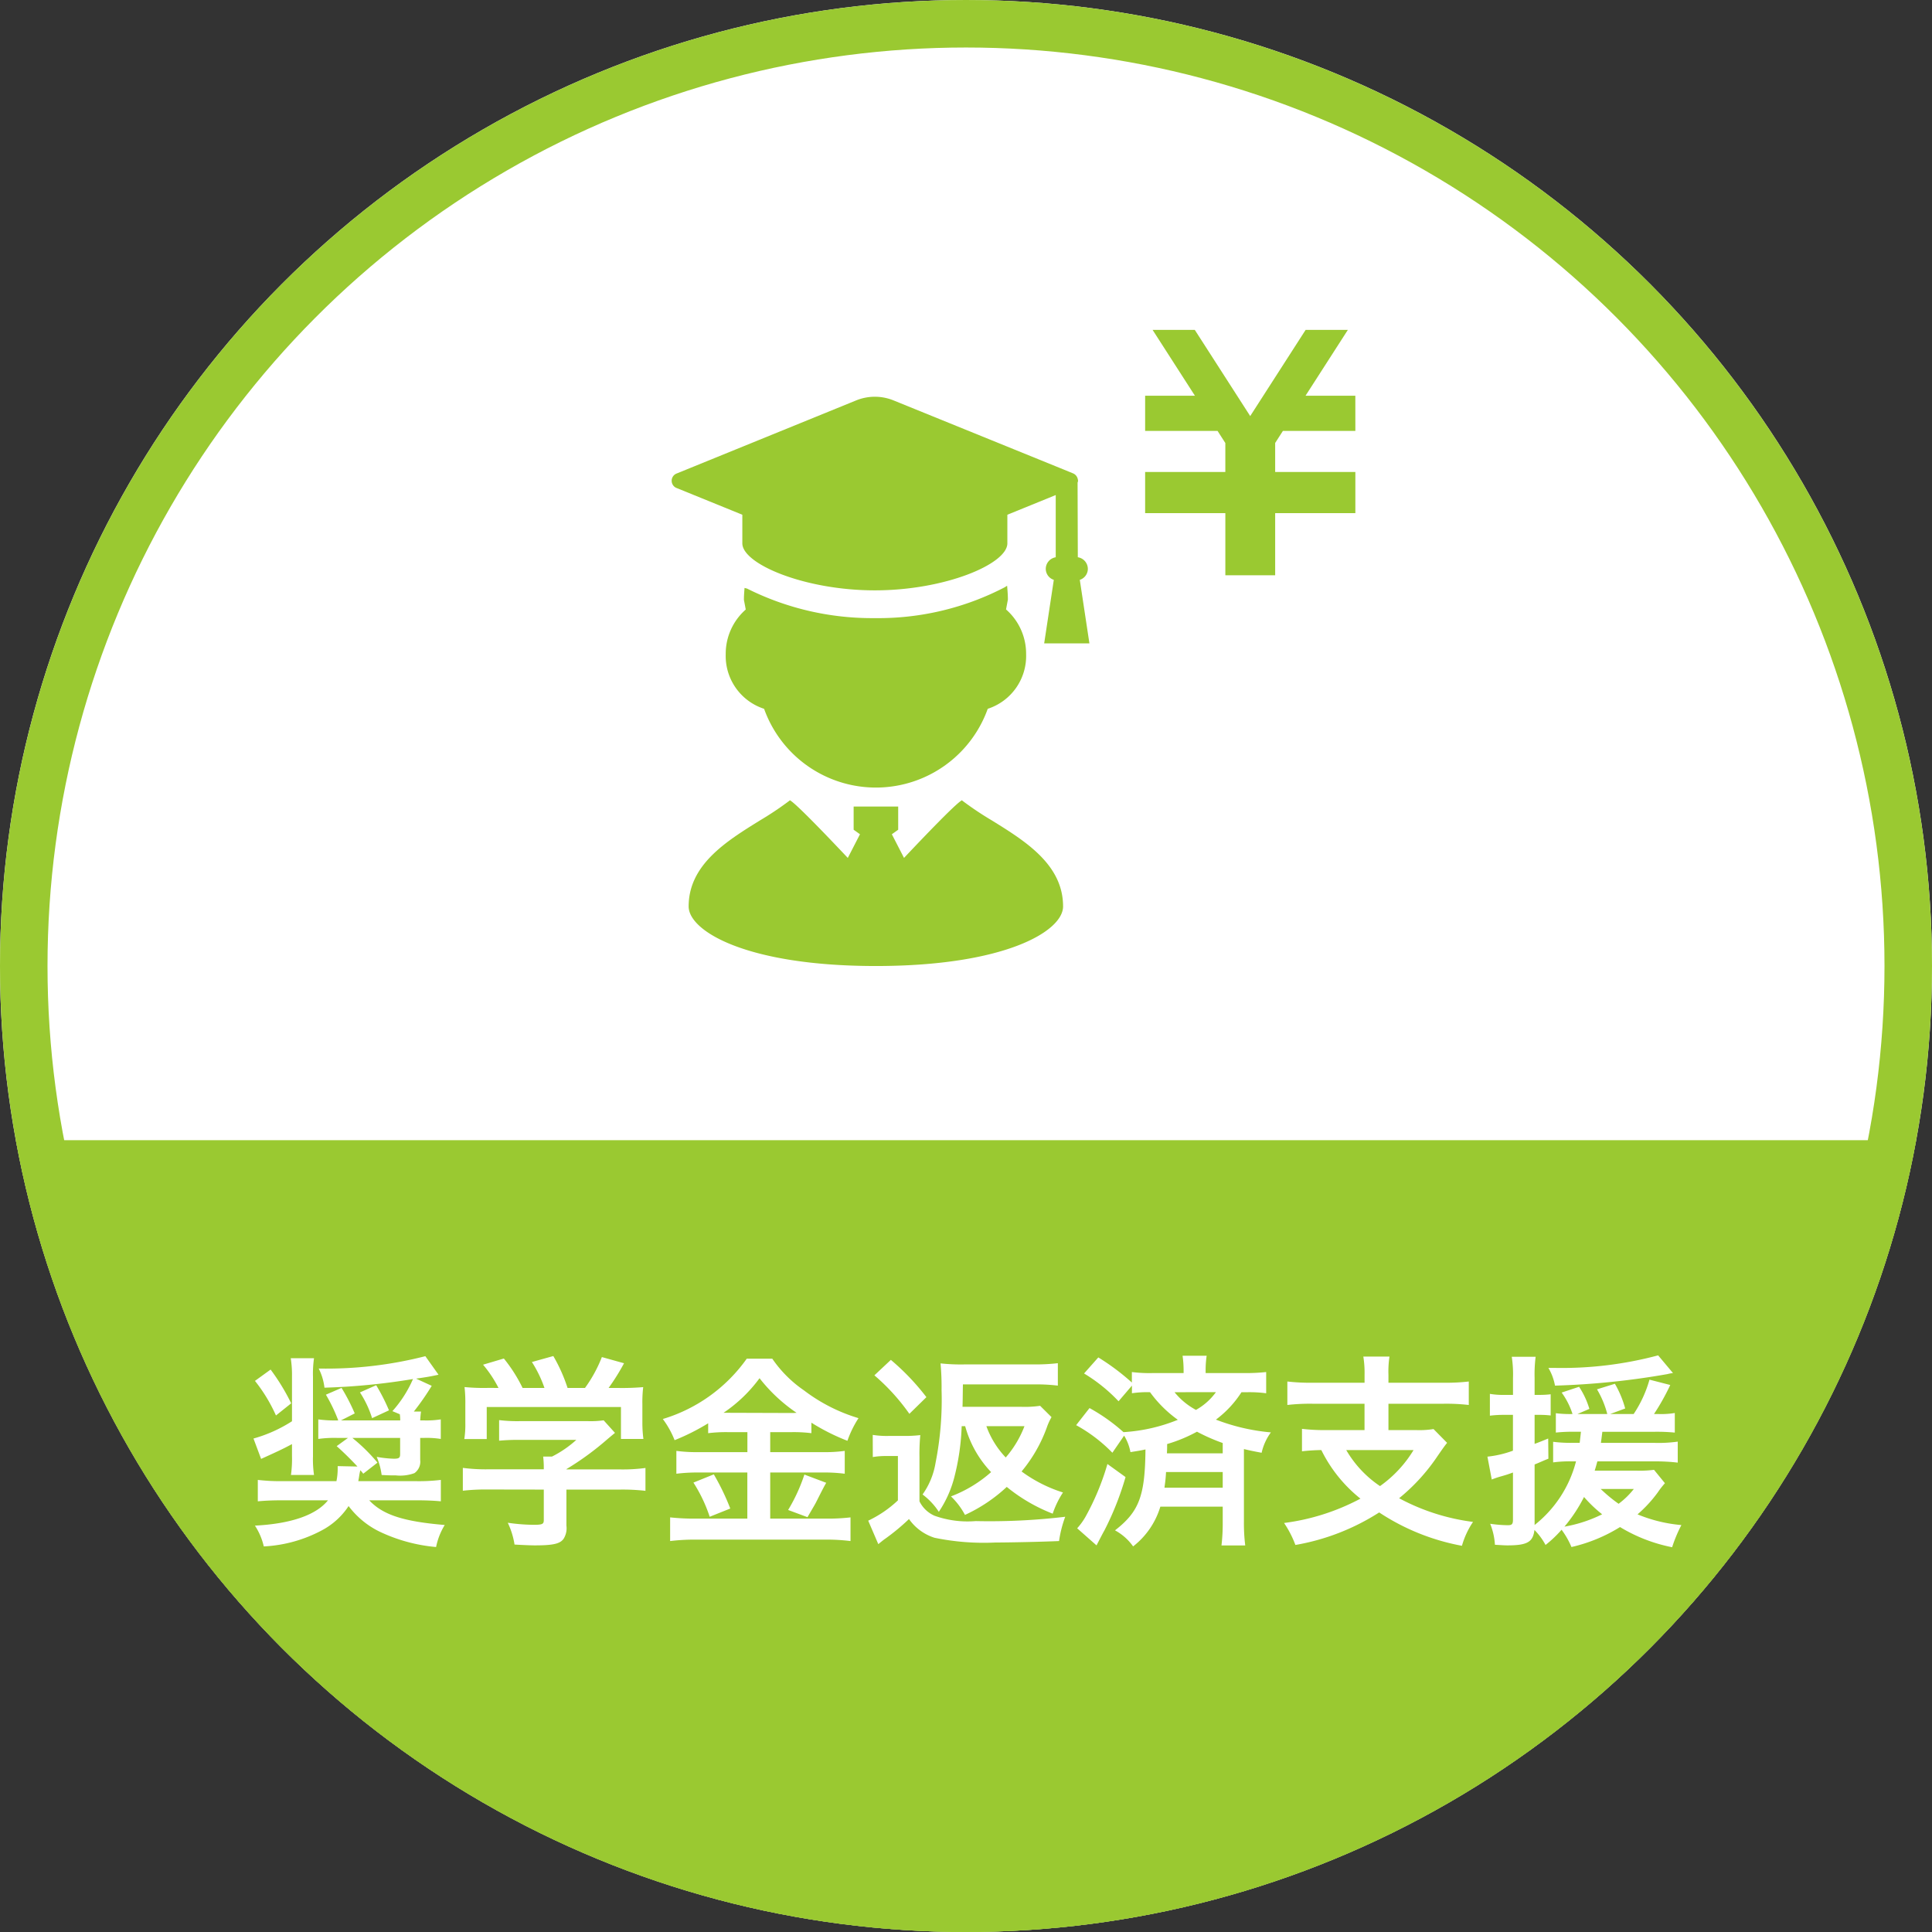
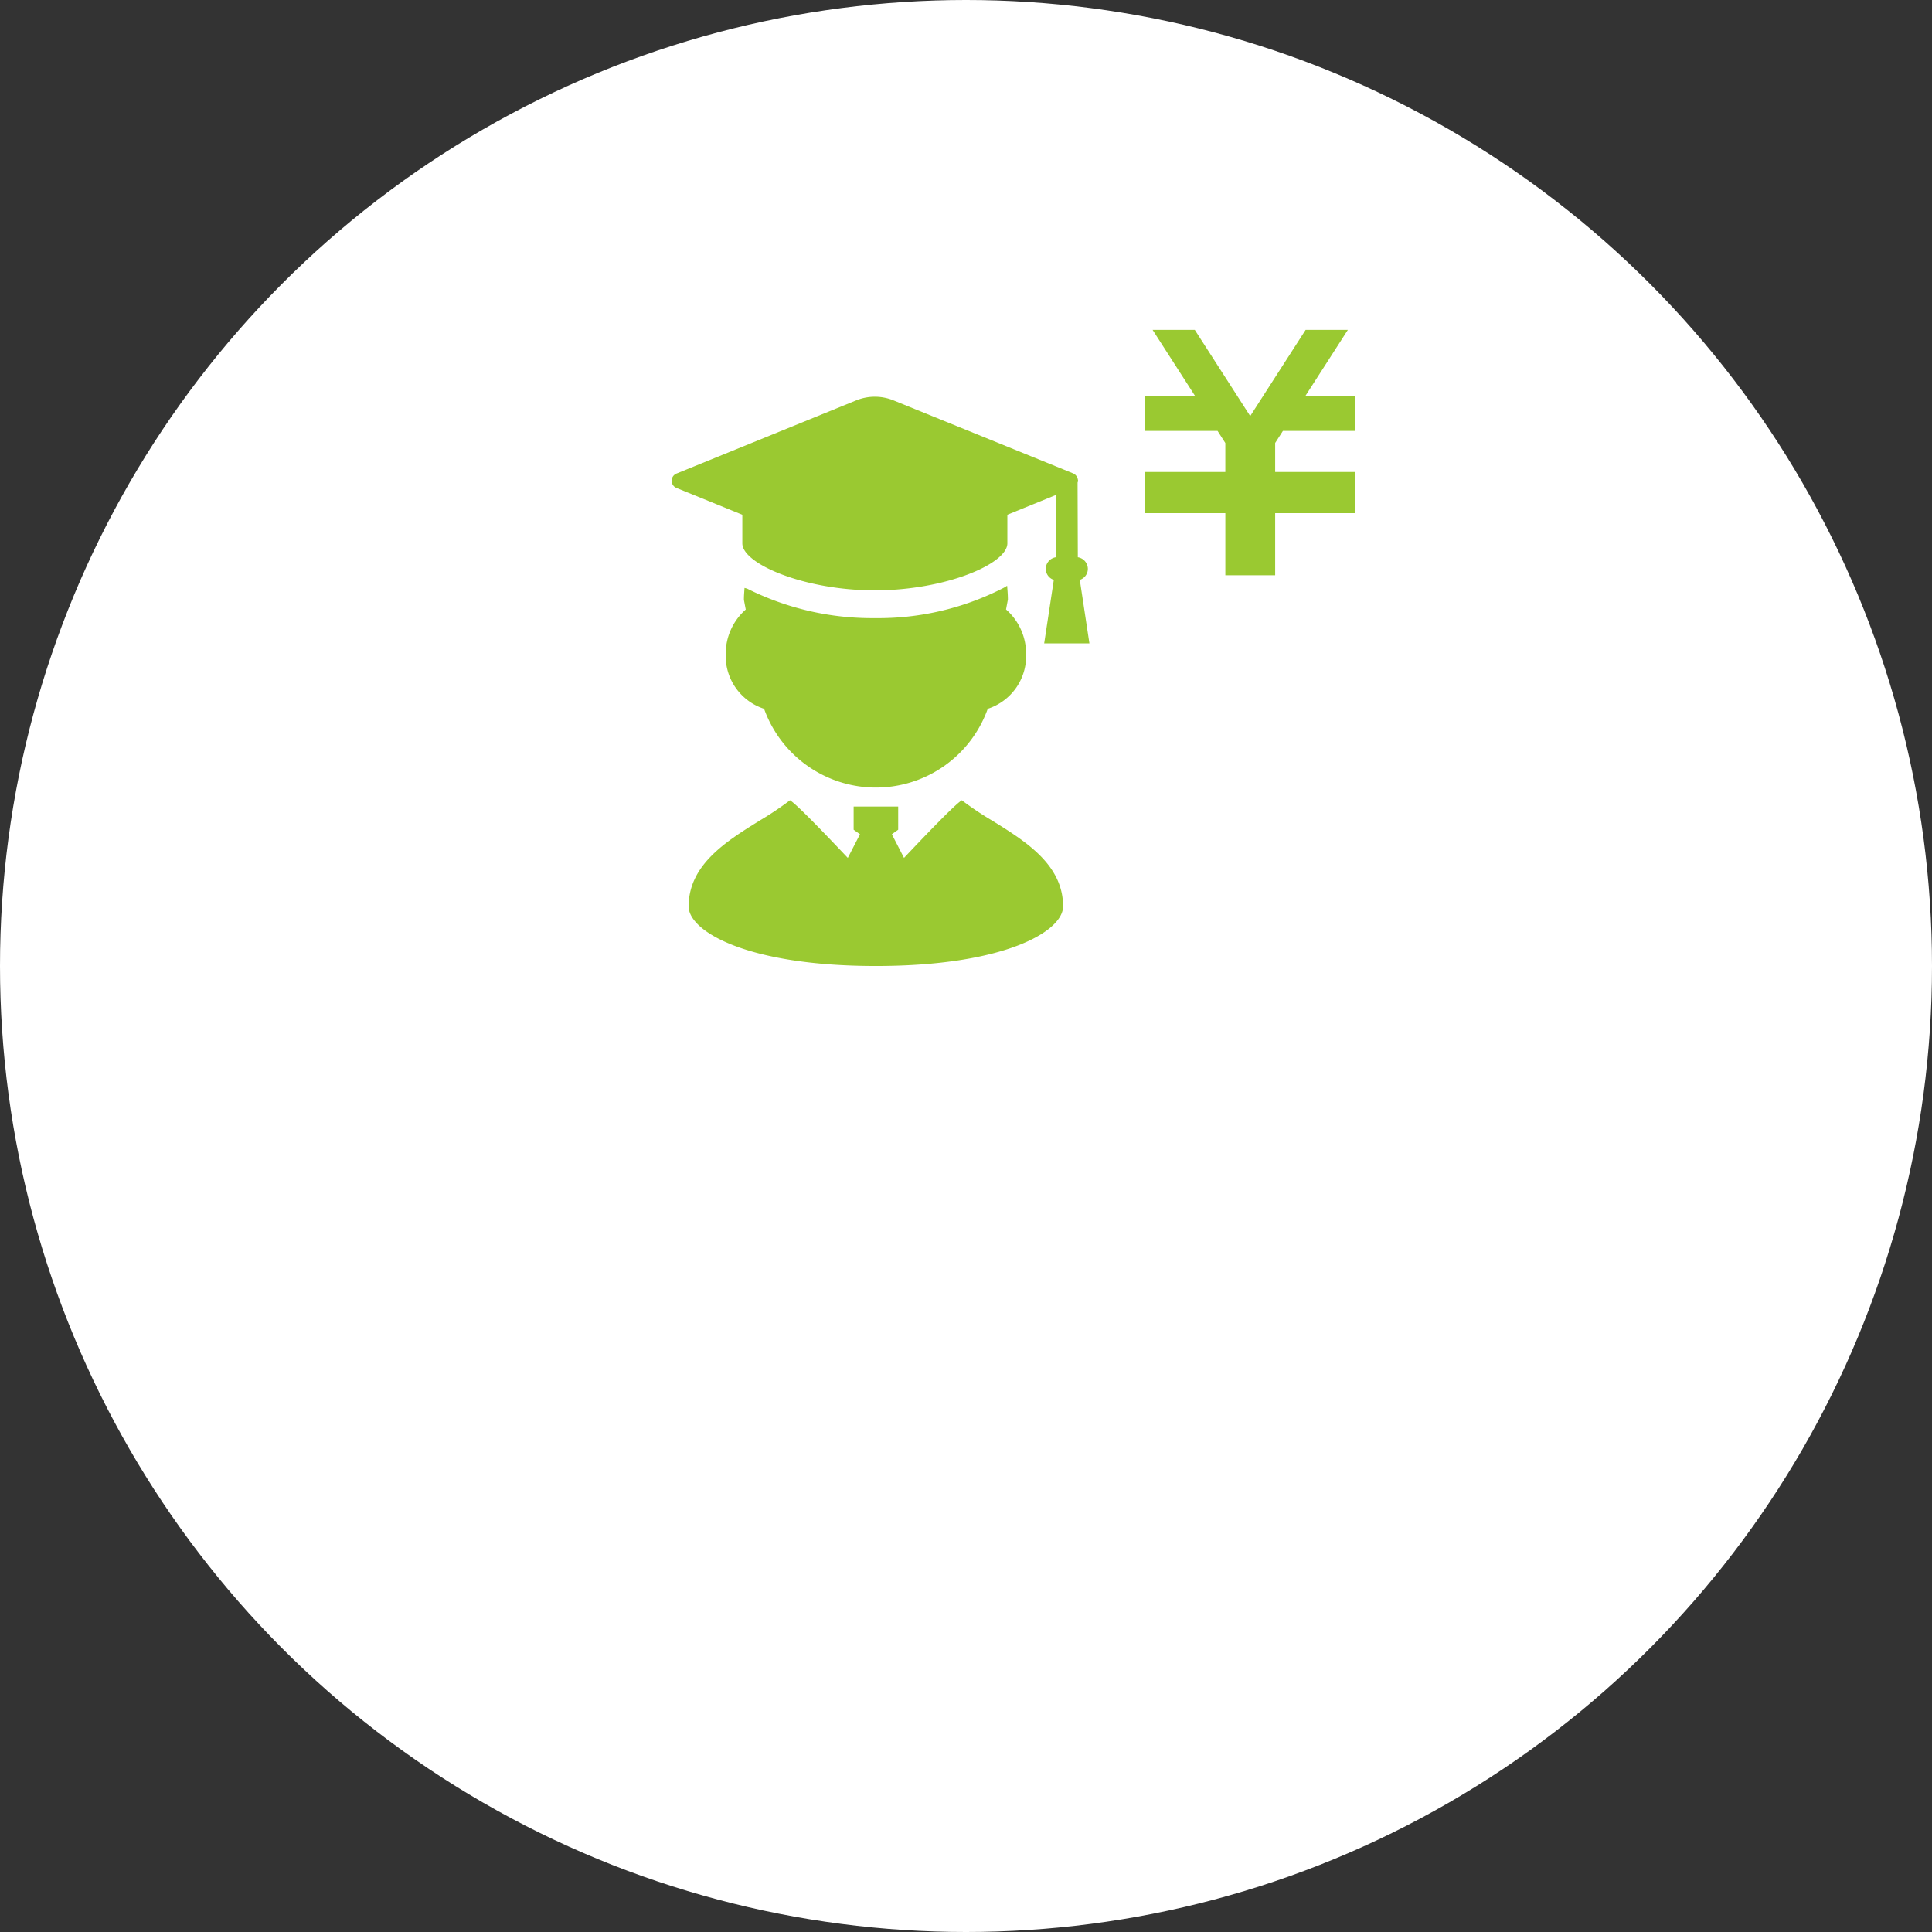
<svg xmlns="http://www.w3.org/2000/svg" width="122" height="122" viewBox="0 0 122 122">
  <rect x="0" y="0" width="122" height="122" fill="#333333" stroke="none" />
  <defs>
    <clipPath id="clip-path">
      <circle id="楕円形_536" data-name="楕円形 536" cx="61" cy="61" r="61" transform="translate(439 6686)" fill="#fff" stroke="#ff7f00" stroke-width="3" />
    </clipPath>
  </defs>
  <g id="グループ_11446" data-name="グループ 11446" transform="translate(-576 -7332.73)">
    <g id="楕円形_531" data-name="楕円形 531" transform="translate(576 7332.73)" fill="#fff" stroke="#9ac931" stroke-width="3">
      <circle cx="61" cy="61" r="61" stroke="none" />
-       <circle cx="61" cy="61" r="59.5" fill="none" />
    </g>
    <g id="マスクグループ_667" data-name="マスクグループ 667" transform="translate(137 646.73)" clip-path="url(#clip-path)">
-       <path id="パス_53536" data-name="パス 53536" d="M0,0H138V50H0Z" transform="translate(431 6758)" fill="#9ac931" />
-     </g>
-     <path id="パス_54345" data-name="パス 54345" d="M-39.676-3.991v.182a3.938,3.938,0,0,1-.078.767h-3.38A12.243,12.243,0,0,1-44.72-3.12v1.352c.4-.039.884-.065,1.612-.065h2.821c-.754.936-2.34,1.482-4.615,1.6a4.007,4.007,0,0,1,.559,1.313A8.7,8.7,0,0,0-40.677.065a4.594,4.594,0,0,0,1.69-1.534A5.414,5.414,0,0,0-37.037.143a10.436,10.436,0,0,0,3.575.975,4.254,4.254,0,0,1,.546-1.391c-2.613-.221-3.9-.637-4.771-1.56h2.925c.7,0,1.209.026,1.6.065V-3.12a11.713,11.713,0,0,1-1.625.078h-3.588c.026-.143.039-.208.052-.3a3.378,3.378,0,0,1,.078-.39,2.305,2.305,0,0,1,.182.221l.9-.7a11.088,11.088,0,0,0-1.586-1.56h3.016v1.027c0,.234-.078.286-.4.286a7.141,7.141,0,0,1-1.079-.117,4.467,4.467,0,0,1,.312,1.144c.455.026.676.026.9.026a2.613,2.613,0,0,0,1.17-.143.883.883,0,0,0,.364-.832V-5.772h.247a5.625,5.625,0,0,1,1.053.065V-6.942a5.8,5.8,0,0,1-1.053.065h-.247c.013-.221.026-.377.052-.559h-.455a16.092,16.092,0,0,0,1.131-1.625l-.988-.455c.715-.1.936-.143,1.417-.247l-.832-1.17a25.229,25.229,0,0,1-6.734.78,3.593,3.593,0,0,1,.364,1.209,41.357,41.357,0,0,0,5.59-.546,7.484,7.484,0,0,1-1.3,2.028l.468.195a2.465,2.465,0,0,1,.026.39h-3.744l.871-.442a12.219,12.219,0,0,0-.832-1.612l-.988.429a10.574,10.574,0,0,1,.78,1.625,7.761,7.761,0,0,1-1.261-.065v1.235a7.355,7.355,0,0,1,1.2-.065h.676l-.715.52c.455.4.936.884,1.313,1.287Zm-2.886-.65a7.338,7.338,0,0,1-.065,1.209h1.456a6.818,6.818,0,0,1-.065-1.17V-9.633a6.912,6.912,0,0,1,.065-1.17H-42.64a6.74,6.74,0,0,1,.078,1.144v2.834a8.886,8.886,0,0,1-2.431,1.092l.481,1.287c.975-.442,1.4-.637,1.95-.936ZM-44.9-9.373a10.017,10.017,0,0,1,1.326,2.184l.962-.767a13.394,13.394,0,0,0-1.3-2.132Zm6.63.728a6.512,6.512,0,0,1,.767,1.625l1.066-.494A12.177,12.177,0,0,0-37.245-9.1Zm11.609,6.136V-.585c0,.26-.091.3-.663.3a11.833,11.833,0,0,1-1.612-.13A4.933,4.933,0,0,1-28.509.962c.676.039,1.1.052,1.274.052,1.17,0,1.612-.1,1.833-.429a1.255,1.255,0,0,0,.169-.819V-2.509h3.38a12.843,12.843,0,0,1,1.612.078V-3.874a10.708,10.708,0,0,1-1.6.091h-3.393V-3.8a18.2,18.2,0,0,0,2.6-1.9c.247-.208.247-.208.468-.39l-.715-.793a5.876,5.876,0,0,1-.988.052h-4.3a9.48,9.48,0,0,1-1.313-.065v1.3a12.879,12.879,0,0,1,1.3-.052h3.575a6.884,6.884,0,0,1-1.534,1.053H-26.7a6.081,6.081,0,0,1,.039.715v.091H-30.2a11.031,11.031,0,0,1-1.573-.091v1.443a12.665,12.665,0,0,1,1.586-.078Zm-3.471-6.422a12.5,12.5,0,0,1-1.534-.052A8.544,8.544,0,0,1-31.616-7.9v1.2a5.7,5.7,0,0,1-.065,1h1.417V-7.722h8.476v2.015h1.417a7.88,7.88,0,0,1-.065-.988V-7.9a8.158,8.158,0,0,1,.052-1.079,15.648,15.648,0,0,1-1.6.052h-.585a13.62,13.62,0,0,0,.975-1.56l-1.4-.39a8.613,8.613,0,0,1-1.066,1.95h-1.1a10.286,10.286,0,0,0-.9-2.015l-1.352.377a7.6,7.6,0,0,1,.793,1.638H-28a9.585,9.585,0,0,0-1.183-1.859l-1.313.39a7.531,7.531,0,0,1,.975,1.469Zm16.328,2.795v1.261h-3.068a9.6,9.6,0,0,1-1.417-.078V-3.51a10.681,10.681,0,0,1,1.4-.078h3.081V-.676h-3.263a14.047,14.047,0,0,1-1.612-.078V.741A12.817,12.817,0,0,1-17.069.65h8.216a11.991,11.991,0,0,1,1.56.091V-.754a12.179,12.179,0,0,1-1.534.078h-3.536V-3.588h3.276a10.3,10.3,0,0,1,1.43.078V-4.953a9.239,9.239,0,0,1-1.417.078h-3.289V-6.136h1.326a8.886,8.886,0,0,1,1.274.065v-.663A13.254,13.254,0,0,0-7.488-5.59a6.636,6.636,0,0,1,.7-1.43,10.768,10.768,0,0,1-3.445-1.755,7.689,7.689,0,0,1-2-2h-1.612a10.03,10.03,0,0,1-5.3,3.809A5.776,5.776,0,0,1-18.4-5.629a14.029,14.029,0,0,0,2.119-1.066v.624A9.109,9.109,0,0,1-15-6.136Zm-1.508-1.222a9.171,9.171,0,0,0,2.275-2.184A10.256,10.256,0,0,0-10.7-7.358c-.195.013-.195.013-.312.013l-4.03-.013Zm-1.9,4.407A9.467,9.467,0,0,1-16.185-.793l1.3-.52a15.066,15.066,0,0,0-1.04-2.158Zm7.007-.507a10.863,10.863,0,0,1-1.027,2.236l1.222.455c.442-.754.494-.845.533-.923.481-.949.481-.949.65-1.248ZM-.052-6.513a6.808,6.808,0,0,0,1.638,2.9A8.2,8.2,0,0,1-.949-2.08,4.609,4.609,0,0,1-.065-.91,9.944,9.944,0,0,0,2.574-2.678a10.7,10.7,0,0,0,2.9,1.69,5.8,5.8,0,0,1,.65-1.339A8.915,8.915,0,0,1,3.51-3.653,9.271,9.271,0,0,0,5.1-6.422a3.75,3.75,0,0,1,.3-.663L4.68-7.8a6.635,6.635,0,0,1-1.17.065H-.221c.013-.247.013-.715.026-1.417H4.381A11.18,11.18,0,0,1,5.8-9.074v-1.417a12.377,12.377,0,0,1-1.495.078H-.1a11.967,11.967,0,0,1-1.508-.065,16.217,16.217,0,0,1,.065,1.69,20.352,20.352,0,0,1-.377,4.576A4.777,4.777,0,0,1-2.743-2.2,4.288,4.288,0,0,1-1.716-1.105,7.078,7.078,0,0,0-.754-3.224,14.849,14.849,0,0,0-.273-6.513Zm3.744,0A6.6,6.6,0,0,1,2.509-4.537,5.643,5.643,0,0,1,1.287-6.513ZM-5.785-9.724a13.113,13.113,0,0,1,2.21,2.431L-2.5-8.346A15,15,0,0,0-4.745-10.7Zm-.1,5.161a4.824,4.824,0,0,1,.871-.065H-4.3v2.8A7.224,7.224,0,0,1-6.175-.546L-5.538.936C-5.33.767-5.187.65-5.109.6A13.5,13.5,0,0,0-3.6-.65,3.117,3.117,0,0,0-1.989.533a15.394,15.394,0,0,0,3.848.3C2.73.832,4.693.793,5.876.741a7.384,7.384,0,0,1,.39-1.534A40.463,40.463,0,0,1,.611-.52a6.2,6.2,0,0,1-2.6-.338,1.913,1.913,0,0,1-.949-.91V-4.55a12.676,12.676,0,0,1,.052-1.4,7.825,7.825,0,0,1-.988.052h-.975a5.64,5.64,0,0,1-1.04-.065ZM6.955-6.578A9.724,9.724,0,0,1,9.243-4.836l.741-1.079a2.988,2.988,0,0,1,.4,1.04c.481-.078.65-.1.949-.169-.026,2.938-.4,3.926-1.924,5.109a3.352,3.352,0,0,1,1.144,1.014A5,5,0,0,0,12.272-1.43h3.939v.949a11.932,11.932,0,0,1-.078,1.5h1.5A11.425,11.425,0,0,1,17.55-.468v-4.6c.416.1.572.13,1.118.234a3.436,3.436,0,0,1,.585-1.287,12.7,12.7,0,0,1-3.471-.806,6.6,6.6,0,0,0,1.612-1.729h.3a7.86,7.86,0,0,1,1.261.065V-9.932a11.658,11.658,0,0,1-1.378.065H15.132v-.169a6.277,6.277,0,0,1,.065-.923H13.676a6.607,6.607,0,0,1,.065.936v.156H11.8a8.8,8.8,0,0,1-1.326-.065v.663a14.514,14.514,0,0,0-2.119-1.586l-.9,1.014A10.208,10.208,0,0,1,9.633-8.086l.845-.988v.481a6.573,6.573,0,0,1,1.144-.065,7.7,7.7,0,0,0,1.755,1.742,10.844,10.844,0,0,1-3.432.78A11.515,11.515,0,0,0,7.8-7.657ZM16.211-4.8H12.688c.013-.3.013-.3.013-.585a9.461,9.461,0,0,0,1.885-.78,11.883,11.883,0,0,0,1.625.715Zm-.429-3.861A3.909,3.909,0,0,1,14.521-7.54a4.434,4.434,0,0,1-1.352-1.118Zm.429,5.044v.988H12.532c.052-.39.078-.572.1-.988Zm-7.28-.507A16.067,16.067,0,0,1,7.54-.78a4.136,4.136,0,0,1-.52.715L8.242,1.014C8.5.52,8.658.208,8.736.078A18.684,18.684,0,0,0,10.075-3.3ZM25.168-9.256H21.879a12.81,12.81,0,0,1-1.586-.078v1.482a12.435,12.435,0,0,1,1.573-.078h3.3v1.664H22.789a12.154,12.154,0,0,1-1.573-.078v1.417a12,12,0,0,1,1.222-.078,9.007,9.007,0,0,0,2.47,3.068A14.02,14.02,0,0,1,20.085-.4,6.438,6.438,0,0,1,20.8.988a14.29,14.29,0,0,0,5.291-2.054A14.112,14.112,0,0,0,31.317,1.04a5.238,5.238,0,0,1,.7-1.508,13.413,13.413,0,0,1-4.667-1.495A12.127,12.127,0,0,0,29.77-4.615c.26-.377.468-.676.611-.845l-.858-.871a5.658,5.658,0,0,1-1.105.065H26.676V-7.93h3.5a12.294,12.294,0,0,1,1.573.078V-9.334a12.665,12.665,0,0,1-1.586.078H26.676v-.507a6.3,6.3,0,0,1,.065-1.144H25.09a6.332,6.332,0,0,1,.078,1.144Zm3.094,4.251A7.617,7.617,0,0,1,26.143-2.73a6.933,6.933,0,0,1-2.132-2.275ZM38.831-6.162c-.026.26-.039.351-.078.7h-.429a8.5,8.5,0,0,1-1.248-.065v1.3A7.915,7.915,0,0,1,38.3-4.29h.221A7.5,7.5,0,0,1,35.906-.273V-4.095c.39-.156.455-.2.871-.364l-.013-1.274c-.416.169-.572.234-.858.338V-7.228h.338a5.727,5.727,0,0,1,.676.039V-8.528a5.727,5.727,0,0,1-.676.039h-.338V-9.568a8.694,8.694,0,0,1,.065-1.326H34.463a7.273,7.273,0,0,1,.078,1.339v1.066h-.559a4.765,4.765,0,0,1-.9-.065v1.378a7.132,7.132,0,0,1,.884-.052h.572v2.262a6.594,6.594,0,0,1-1.612.377L33.2-3.146a5.789,5.789,0,0,1,.624-.208c.312-.091.351-.1.715-.234V-.611c0,.286-.065.351-.325.351A8.11,8.11,0,0,1,33.1-.351,4.187,4.187,0,0,1,33.4.975c.429.026.624.039.78.039,1.261,0,1.625-.208,1.716-.975a4.088,4.088,0,0,1,.7.949A7.338,7.338,0,0,0,37.609.026a5.2,5.2,0,0,1,.624,1.092A10.016,10.016,0,0,0,41.3-.143,10.141,10.141,0,0,0,44.59,1.131a8.767,8.767,0,0,1,.585-1.4,9.282,9.282,0,0,1-2.769-.676A8.25,8.25,0,0,0,43.68-2.327a5.383,5.383,0,0,1,.455-.585l-.689-.845a6.956,6.956,0,0,1-1.1.052H39.7c.078-.247.1-.338.169-.585h3.575a11.932,11.932,0,0,1,1.5.078V-5.538a8.633,8.633,0,0,1-1.5.078H40.092c.039-.273.052-.39.091-.7h3.328a11.658,11.658,0,0,1,1.248.052V-7.345a5.252,5.252,0,0,1-1.014.065h-.3a14.671,14.671,0,0,0,1.027-1.833L43.16-9.451a7.617,7.617,0,0,1-1,2.171H40.677l.949-.351a6.54,6.54,0,0,0-.65-1.56l-1.131.351a5.94,5.94,0,0,1,.65,1.56H38.61l.754-.325A5.155,5.155,0,0,0,38.714-9l-1.1.364A4.75,4.75,0,0,1,38.3-7.28h-.065a6.836,6.836,0,0,1-.988-.052V-6.11A10.512,10.512,0,0,1,38.4-6.162Zm.195,4.121A8.642,8.642,0,0,0,40.17-.949a8.668,8.668,0,0,1-2.379.78A9.726,9.726,0,0,0,39.026-2.041Zm3.146-.507a5.078,5.078,0,0,1-.962.936,9.625,9.625,0,0,1-1.131-.936Zm1.534-8.437a23.532,23.532,0,0,1-6.5.793h-.429a3.369,3.369,0,0,1,.416,1.118,48.931,48.931,0,0,0,7.1-.728,2.332,2.332,0,0,1,.351-.065Z" transform="translate(637 7429.302)" fill="#fff" />
+       </g>
    <g id="グループ_10577" data-name="グループ 10577" transform="translate(648.312 7353.56)">
      <path id="パス_1870" data-name="パス 1870" d="M298.525,294.568H293.95l-.489.762v1.831h5.064v2.6h-5.064v3.924h-3.146v-3.924H285.25v-2.6h5.064v-1.827l-.491-.766H285.25v-2.221h3.144l-2.674-4.159h2.665l3.5,5.444,3.5-5.444h2.667l-2.674,4.159h3.145Z" transform="translate(-285.25 -288.188)" fill="#9ac931" />
    </g>
    <g id="学生の人物アイコン_その3" data-name="学生の人物アイコン その3" transform="translate(618.414 7357.784)">
      <path id="パス_1932" data-name="パス 1932" d="M116.738,174.292a3.507,3.507,0,0,0,2.423,3.448,7.5,7.5,0,0,0,14.123,0,3.506,3.506,0,0,0,2.423-3.448,3.718,3.718,0,0,0-1.268-2.826l.117-.626c0-.233-.016-.461-.034-.69l-.015-.182-.155.1a17.294,17.294,0,0,1-8.2,1.945,17.608,17.608,0,0,1-8.067-1.865l-.159-.041-.013.179c-.013.185-.027.369-.025.578l.115.607A3.717,3.717,0,0,0,116.738,174.292Z" transform="translate(-113.325 -158.035)" fill="#9ac931" />
      <path id="パス_1933" data-name="パス 1933" d="M102.585,364.185a20.251,20.251,0,0,1-1.833-1.224l-.066-.052-.068.049c-.484.345-2.191,2.118-3.582,3.593l-.768-1.494.4-.286v-1.464H93.855v1.464l.4.286-.769,1.494c-1.392-1.475-3.1-3.248-3.583-3.593l-.068-.049-.066.052a20.27,20.27,0,0,1-1.833,1.224c-2.108,1.307-4.5,2.787-4.5,5.43,0,1.562,3.668,3.762,11.822,3.762s11.822-2.2,11.822-3.762C107.083,366.972,104.694,365.491,102.585,364.185Z" transform="translate(-82.364 -337.43)" fill="#9ac931" />
      <path id="パス_1934" data-name="パス 1934" d="M72.583,9.255c0,1.309,3.94,2.97,8.368,2.97s8.368-1.661,8.368-2.97V7.45l3.054-1.243v3.929a.745.745,0,0,0-.629.734.733.733,0,0,0,.508.692l-.608,4.01H94.5l-.607-4.01a.733.733,0,0,0,.508-.692.745.745,0,0,0-.633-.735l-.015-4.718A.219.219,0,0,0,93.78,5.3c0-.024,0-.069-.01-.069h0a.5.5,0,0,0-.32-.4l-.809-.331L82.123.227a3.134,3.134,0,0,0-2.344,0L68.452,4.84a.492.492,0,0,0,0,.93l4.131,1.68Z" transform="translate(-68.121)" fill="#9ac931" />
    </g>
  </g>
</svg>